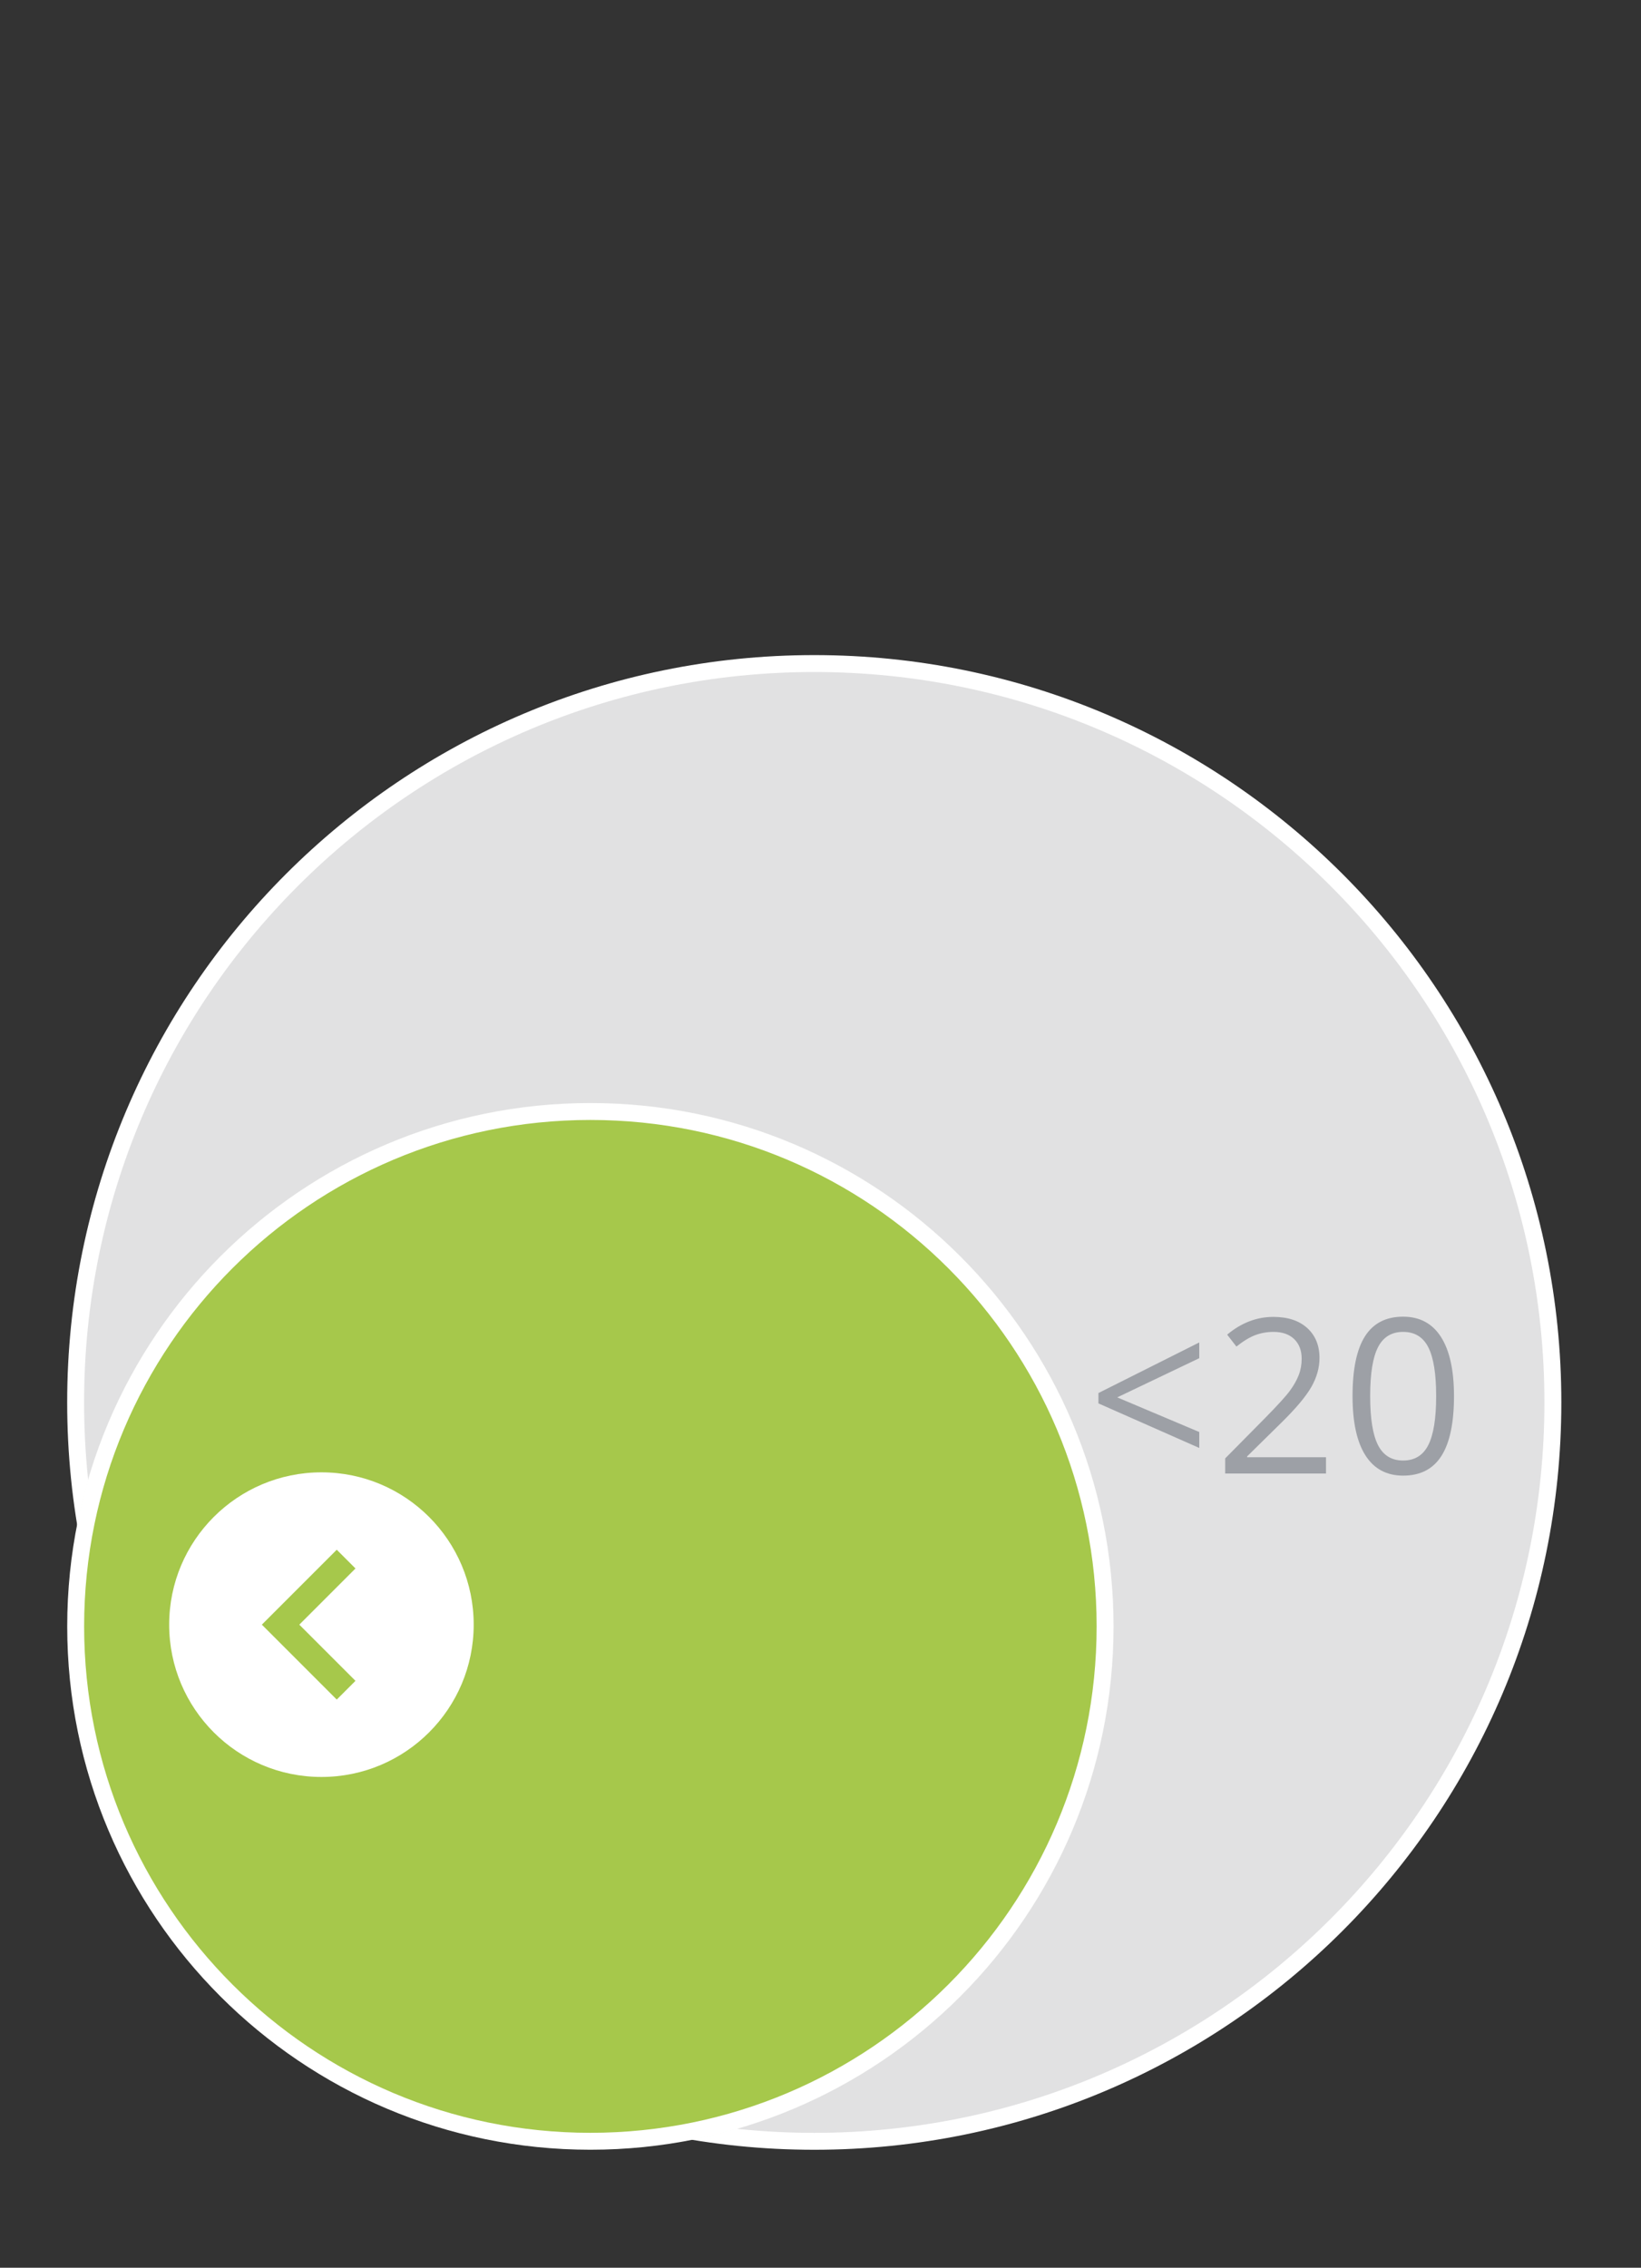
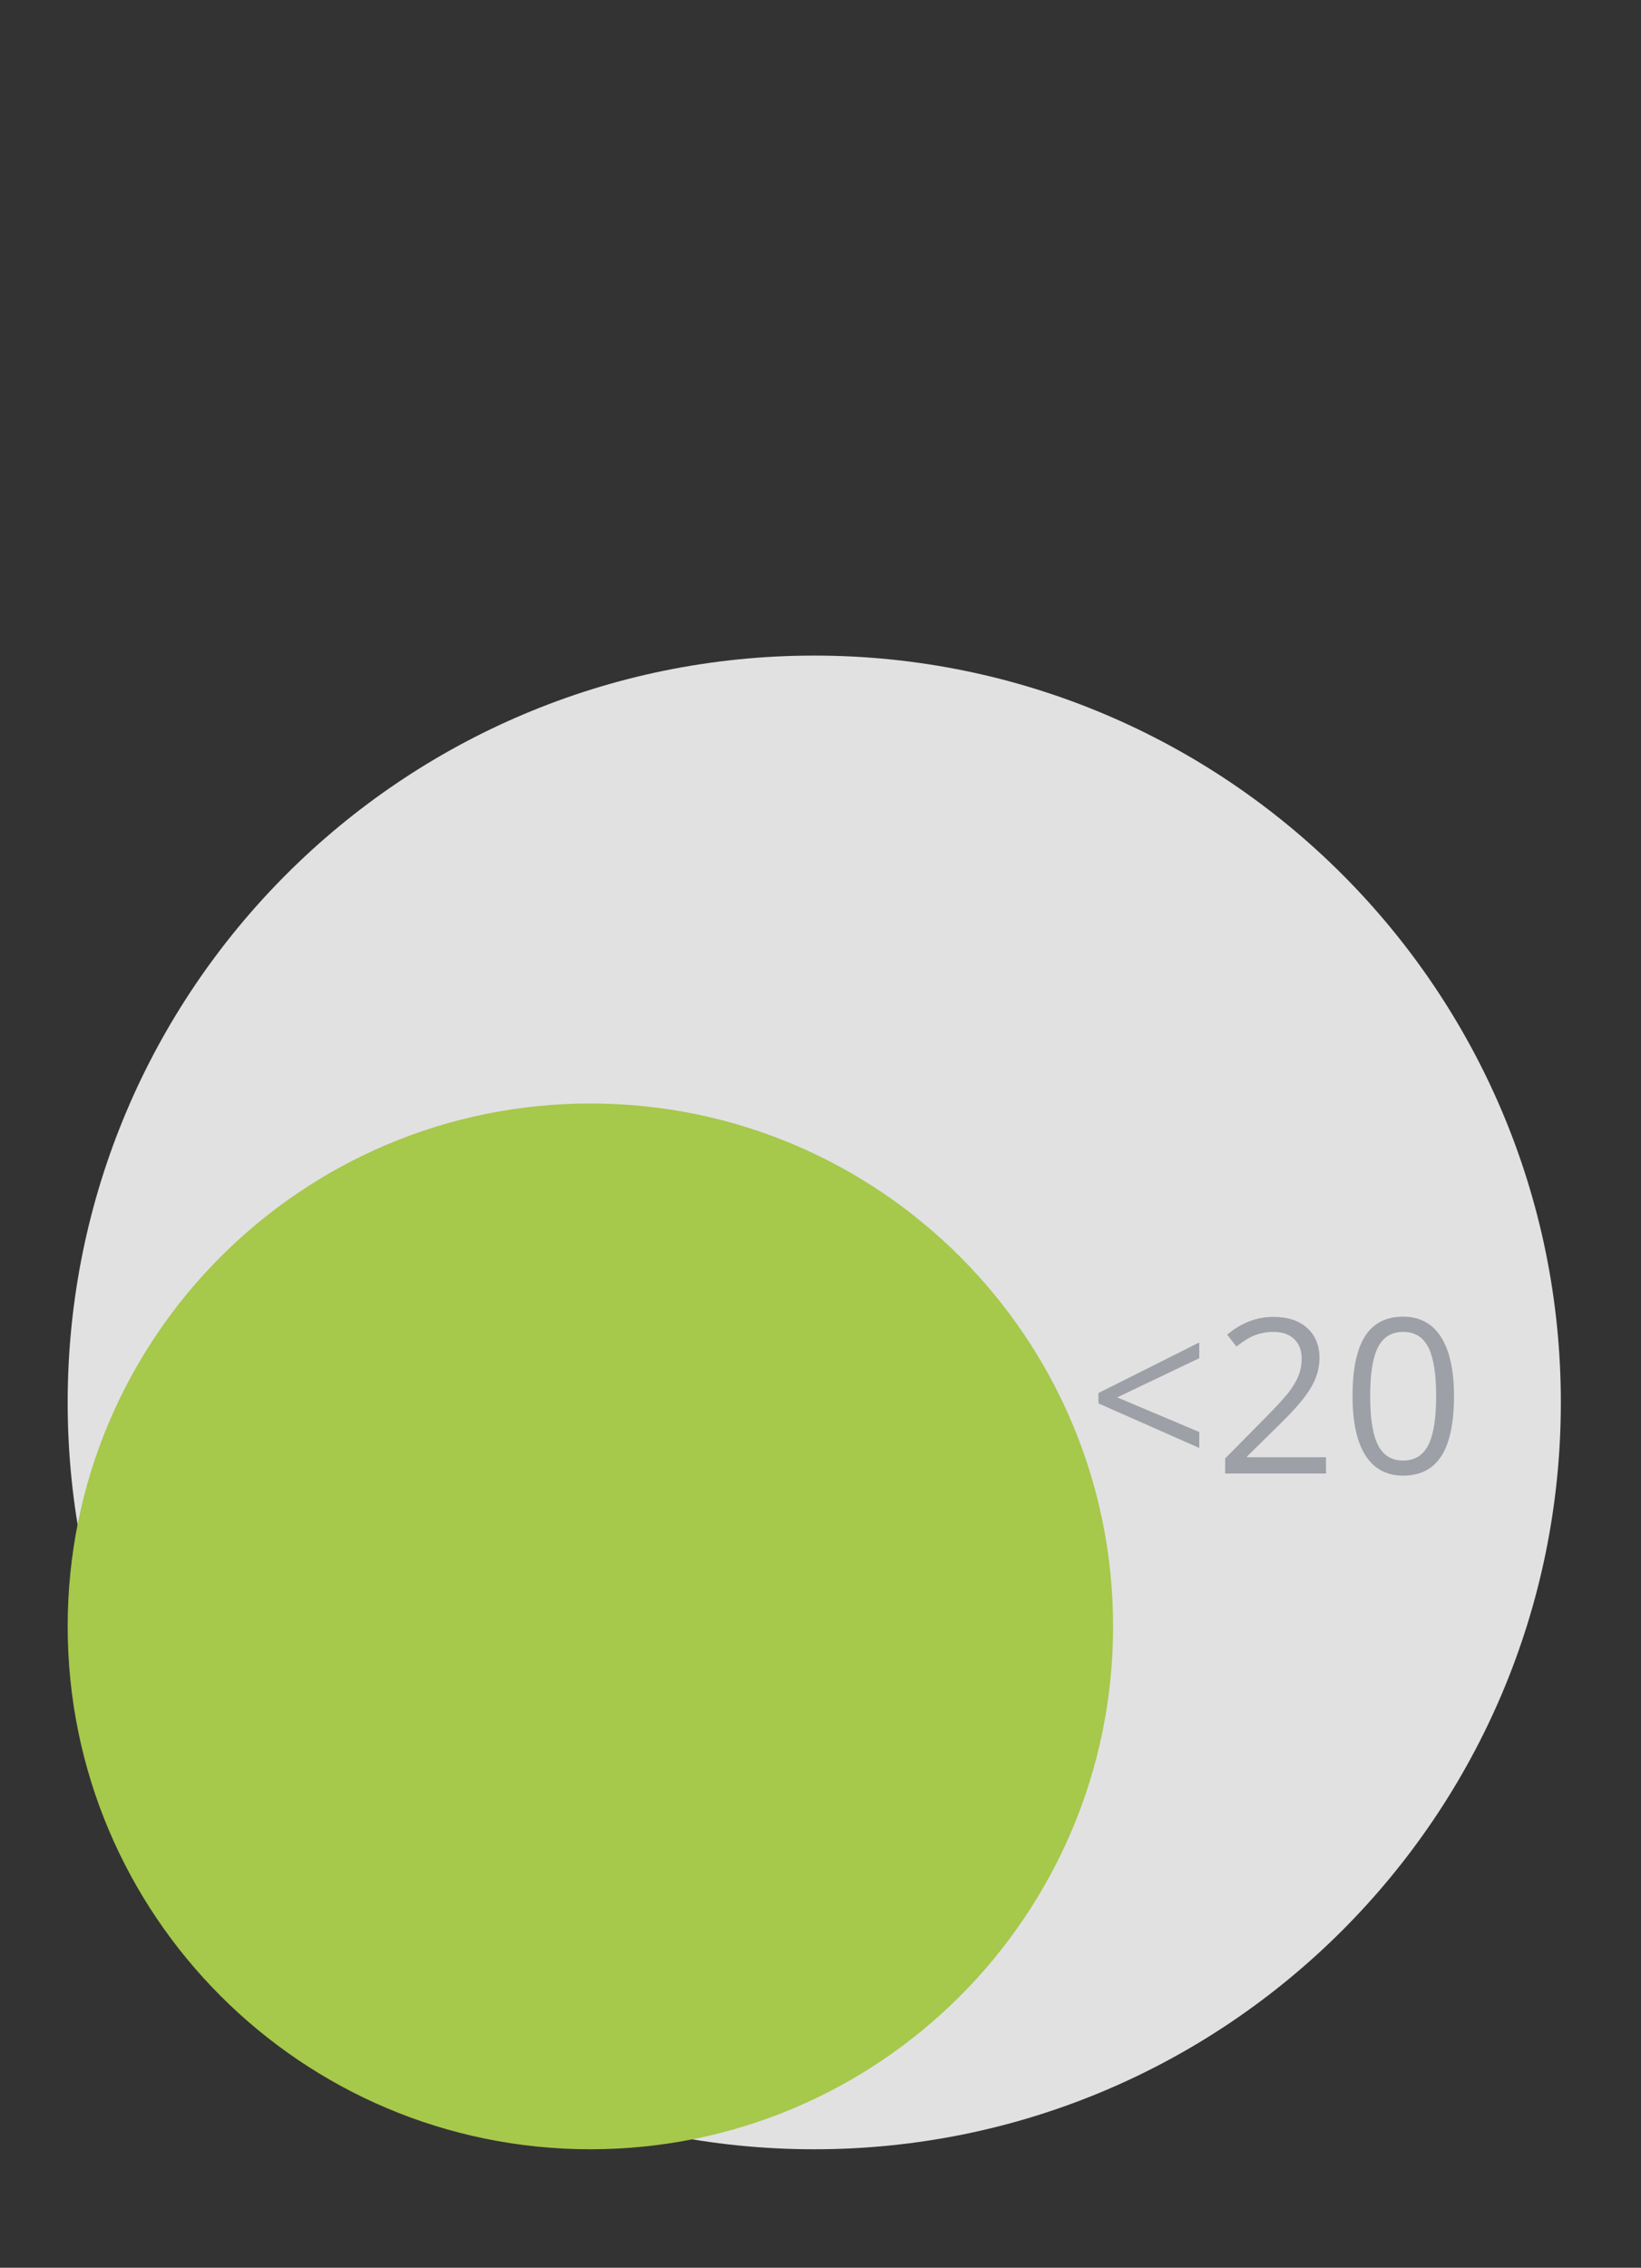
<svg xmlns="http://www.w3.org/2000/svg" version="1.1" width="97" height="134" viewBox="0 0 97 134">
  <rect x="0" y="0" width="97" height="134" fill="#333333" stroke="none" />
  <g id="Rond">
    <g id="20-|-20">
      <g id="kleiner-dan-20">
        <g id="Ellipse-4290-cop">
          <path id="Ellipse-4290-cop-fill" d="M48.131,38.738 C72.504,38.738 92.262,58.496 92.262,82.869 C92.262,107.242 72.504,127.000 48.131,127.000 C23.758,127.000 4.000,107.242 4.000,82.869 C4.000,58.496 23.758,38.738 48.131,38.738 z" fill="#E1E1E2" />
-           <path id="Ellipse-4290-cop-stroke" d="M48.131,39.209 C72.244,39.209 91.791,58.756 91.791,82.869 C91.791,106.982 72.244,126.529 48.131,126.529 C24.018,126.529 4.471,106.982 4.471,82.869 C4.471,58.756 24.018,39.209 48.131,39.209 z" fill="none" stroke="#FFFFFF" stroke-width="1" />
        </g>
        <g id="Ellipse-4290">
          <path id="Ellipse-4290-fill" d="M34.898,65.205 C51.962,65.205 65.795,79.038 65.795,96.102 C65.795,113.167 51.962,127.000 34.898,127.000 C17.833,127.000 4.000,113.167 4.000,96.102 C4.000,79.038 17.833,65.205 34.898,65.205 z" fill="#A6C84B" />
-           <path id="Ellipse-4290-stroke" d="M34.898,65.678 C51.700,65.678 65.322,79.300 65.322,96.102 C65.322,112.905 51.700,126.527 34.898,126.527 C18.095,126.527 4.473,112.905 4.473,96.102 C4.473,79.300 18.095,65.678 34.898,65.678 z" fill="none" stroke="#FFFFFF" stroke-width="1" />
        </g>
-         <path id="Shape-3-copy" d="M19.000,105.000 C23.971,105.000 28.000,100.971 28.000,96.000 C28.000,91.029 23.971,87.000 19.000,87.000 C14.029,87.000 10.000,91.029 10.000,96.000 C10.000,100.971 14.029,105.000 19.000,105.000 zM19.905,91.573 L21.012,92.680 L17.692,96.000 L21.012,99.320 L19.905,100.427 L15.478,96.000 L19.905,91.573 z" fill="#FFFFFF" />
        <path id="20-copy-2" d="M85.205,86.027 C84.711,86.805 83.956,87.194 82.939,87.194 C81.963,87.194 81.221,86.796 80.712,85.999 C80.204,85.202 79.949,84.034 79.949,82.495 C79.949,80.906 80.195,79.727 80.687,78.957 C81.179,78.187 81.930,77.802 82.939,77.802 C83.923,77.802 84.670,78.204 85.181,79.007 C85.691,79.810 85.946,80.972 85.946,82.495 C85.946,84.072 85.699,85.249 85.205,86.027 zM84.430,79.615 C84.122,79.006 83.625,78.701 82.939,78.701 C82.260,78.701 81.766,79.002 81.456,79.603 C81.146,80.204 80.991,81.168 80.991,82.495 C80.991,83.822 81.146,84.788 81.456,85.394 C81.766,85.999 82.260,86.302 82.939,86.302 C83.625,86.302 84.122,85.995 84.430,85.381 C84.738,84.768 84.892,83.806 84.892,82.495 C84.892,81.185 84.738,80.225 84.430,79.615 zM72.421,86.177 C72.421,86.177 74.808,83.762 74.808,83.762 C75.536,83.021 76.016,82.493 76.247,82.177 C76.479,81.861 76.652,81.553 76.768,81.253 C76.884,80.954 76.942,80.631 76.942,80.286 C76.942,79.799 76.795,79.413 76.502,79.128 C76.208,78.844 75.801,78.701 75.280,78.701 C74.904,78.701 74.547,78.763 74.210,78.888 C73.873,79.013 73.498,79.240 73.084,79.568 C73.084,79.568 72.539,78.863 72.539,78.863 C73.374,78.164 74.283,77.815 75.267,77.815 C76.119,77.815 76.787,78.034 77.271,78.473 C77.754,78.912 77.996,79.502 77.996,80.242 C77.996,80.821 77.835,81.393 77.512,81.958 C77.190,82.524 76.586,83.240 75.702,84.105 C75.702,84.105 73.717,86.058 73.717,86.058 L73.717,86.108 L78.381,86.108 L78.381,87.069 L72.421,87.069 L72.421,86.177 zM64.929,82.314 L70.889,79.325 L70.889,80.255 L66.040,82.570 L70.889,84.617 L70.889,85.559 L64.929,82.926 L64.929,82.314 z" fill="#9DA0A6" />
      </g>
    </g>
  </g>
</svg>